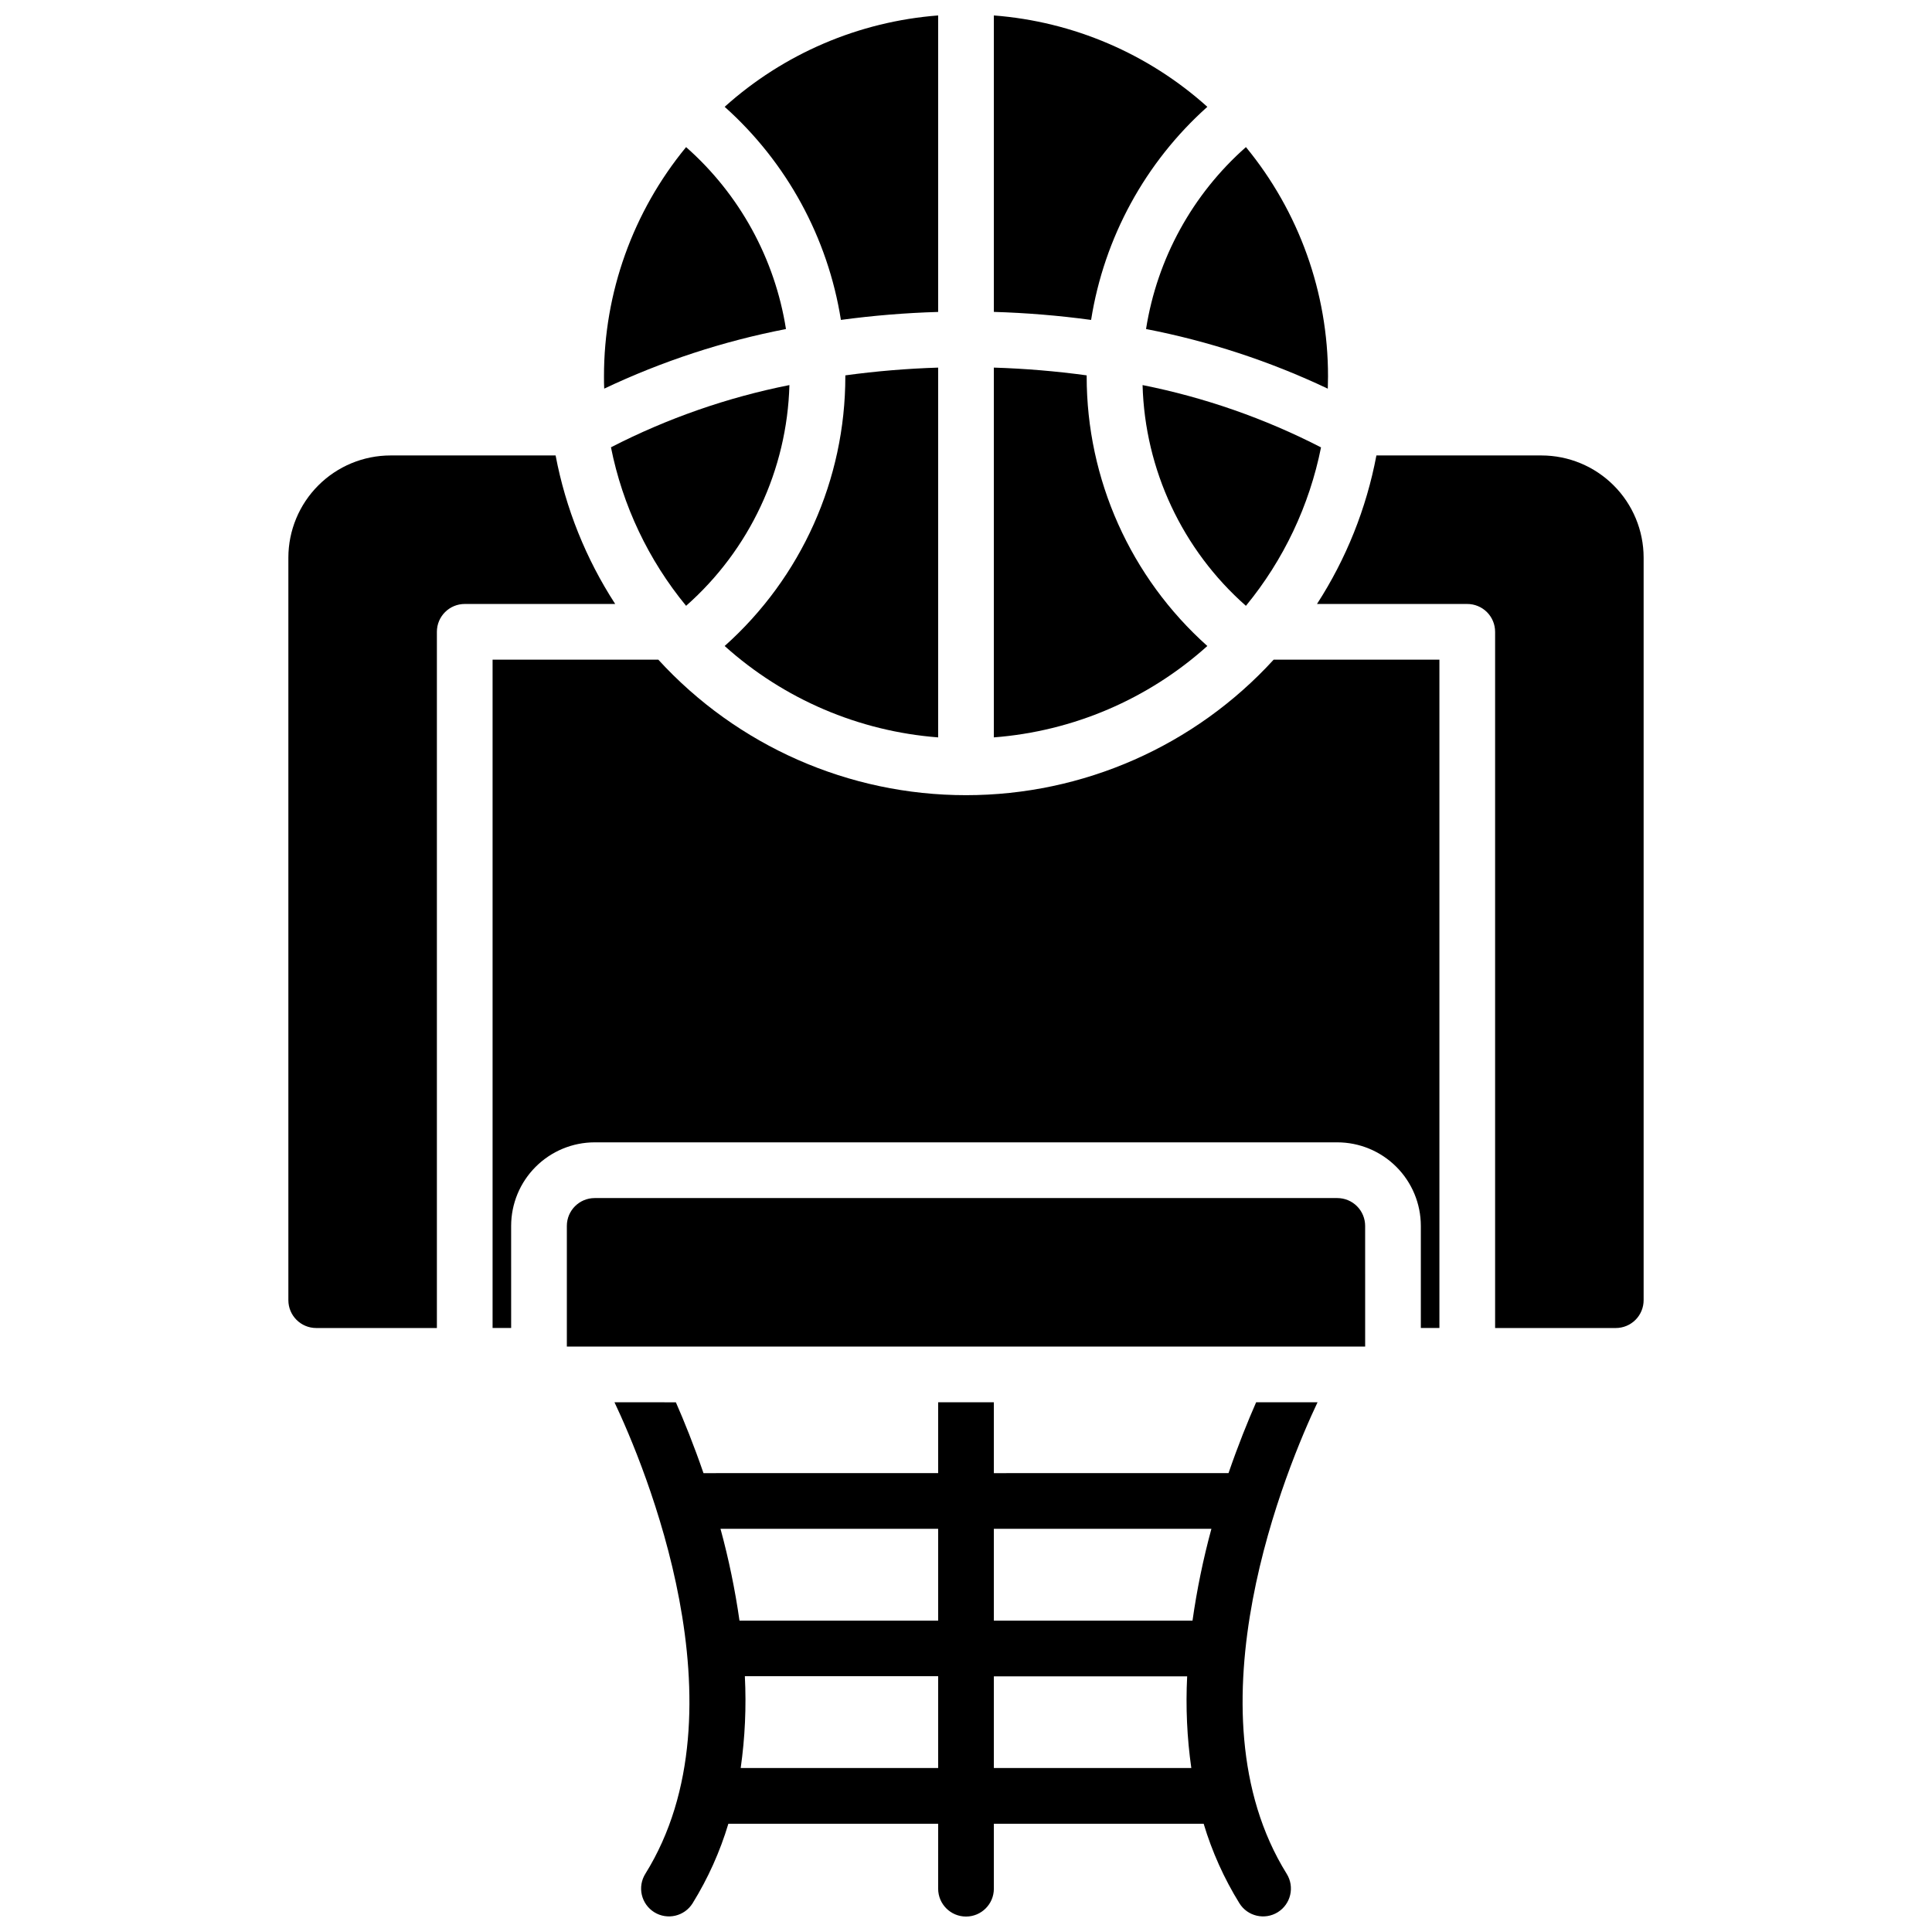
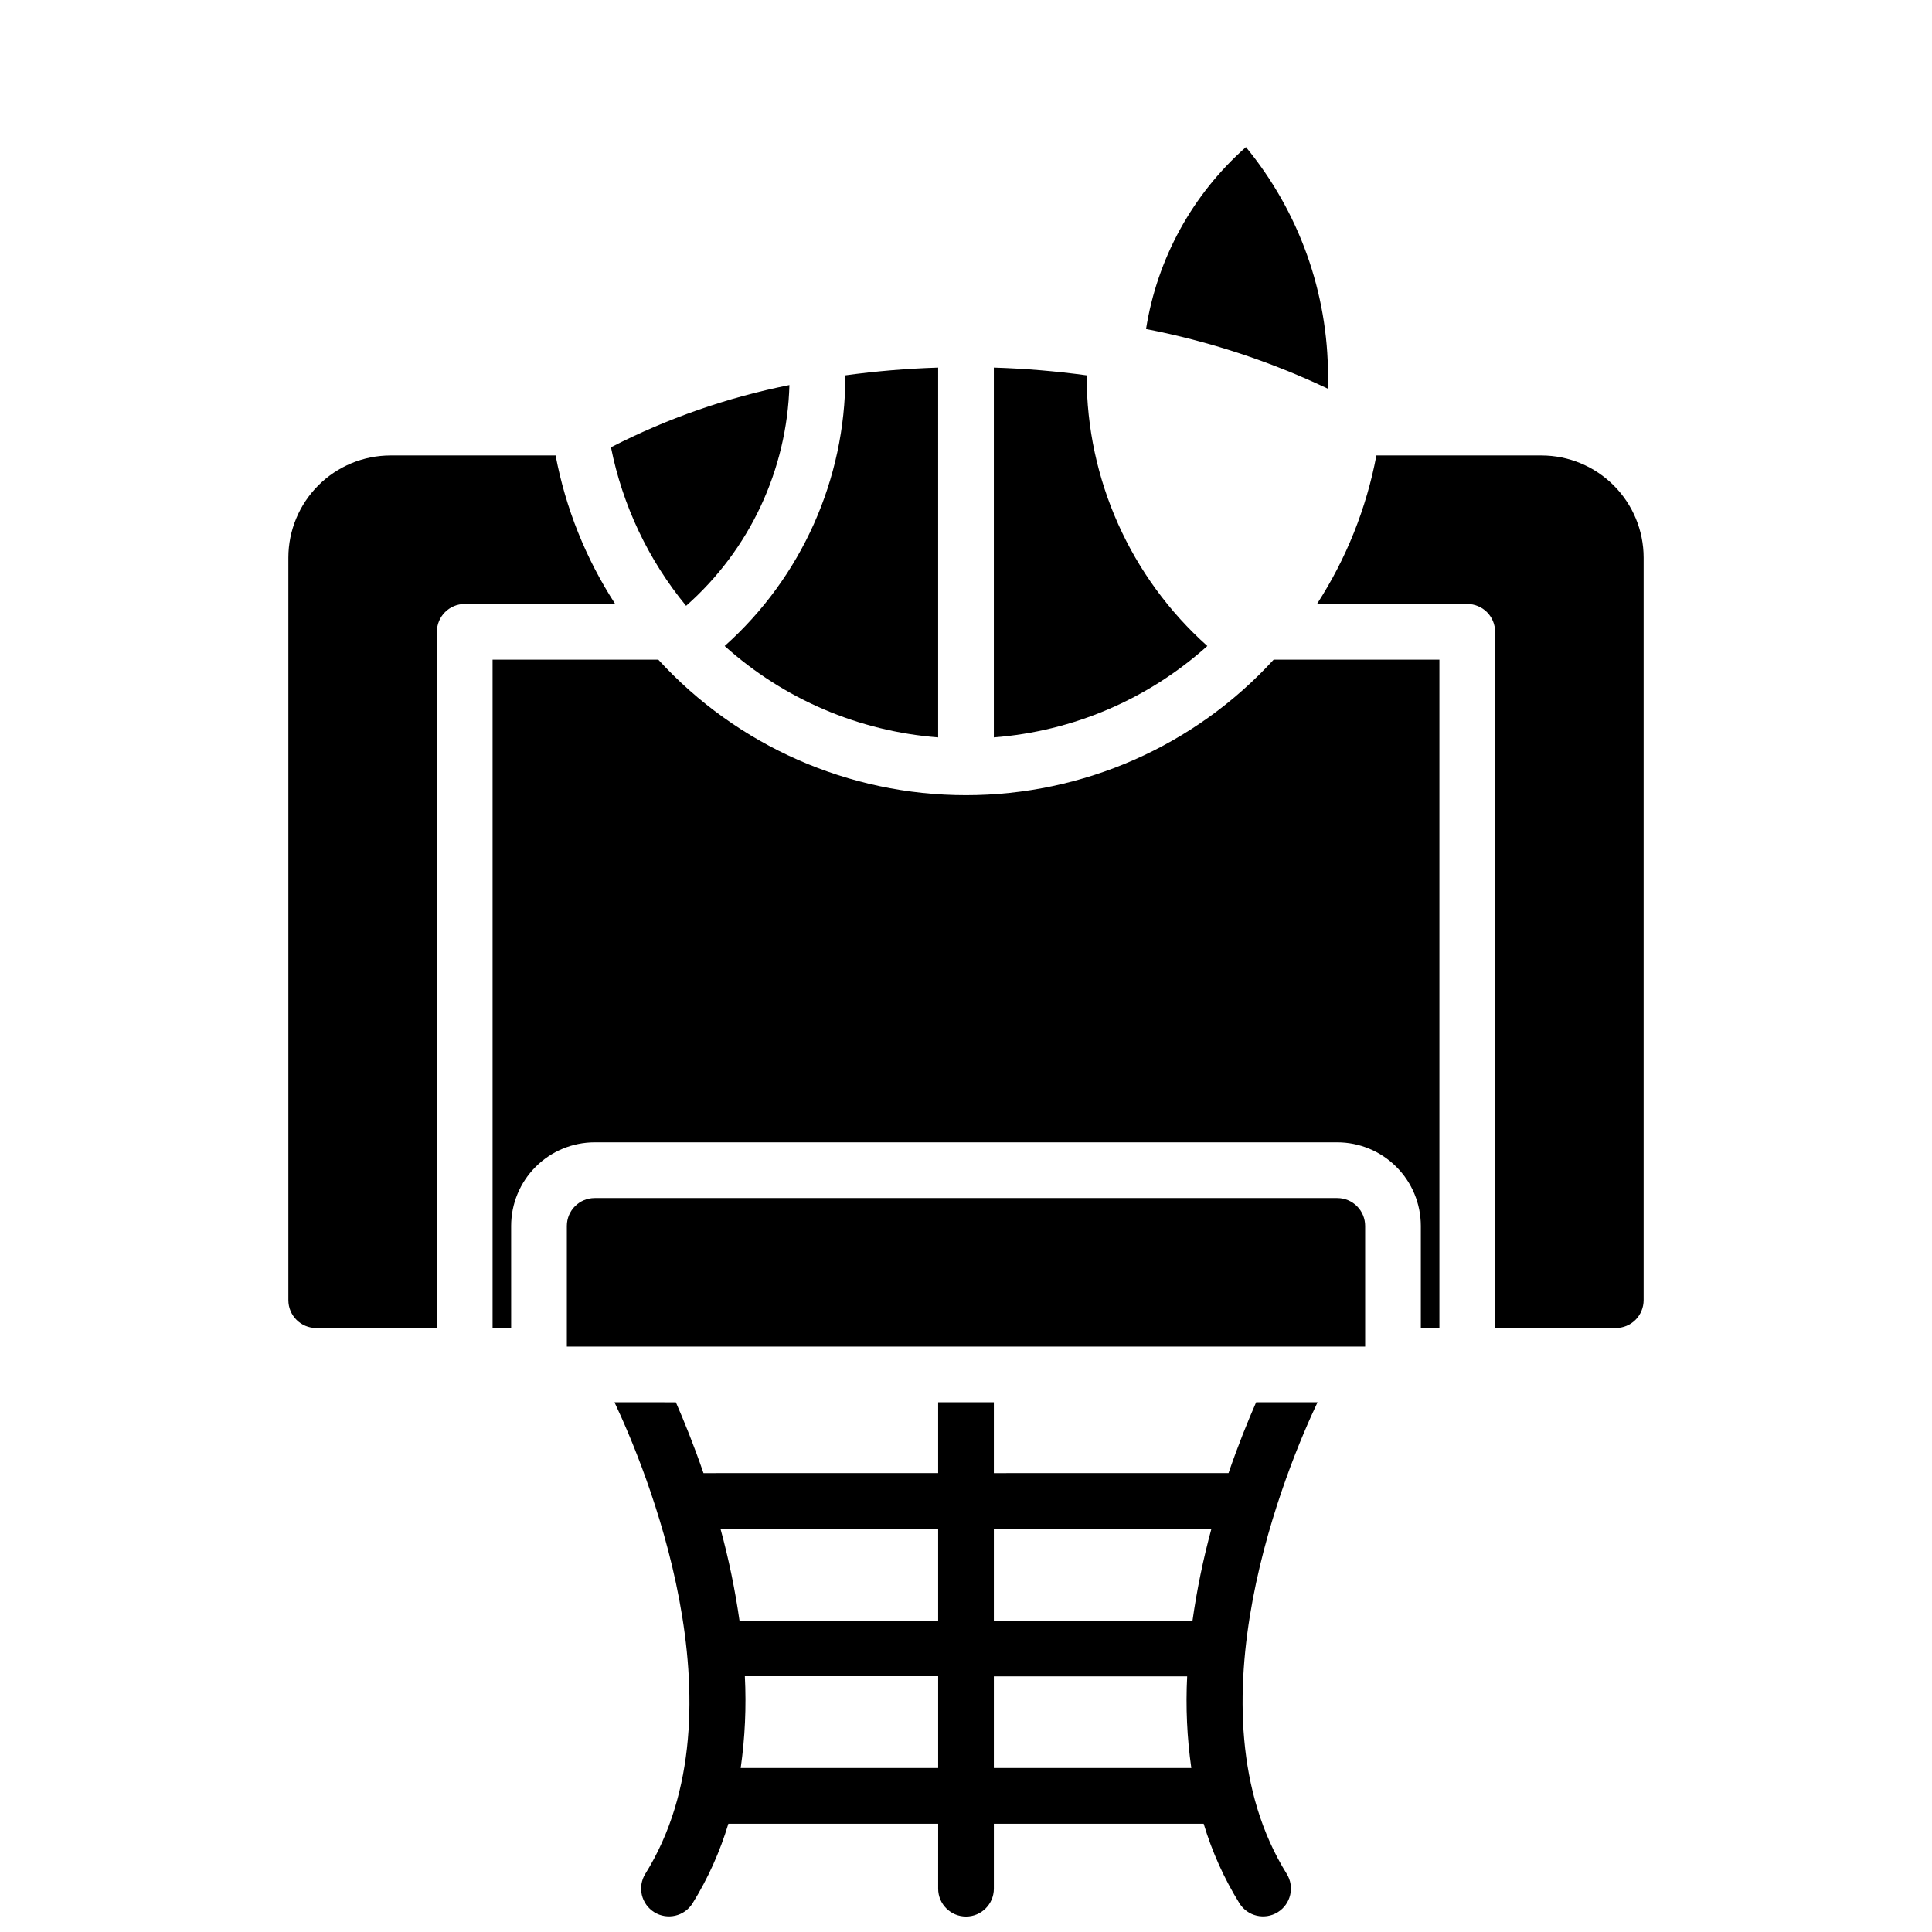
<svg xmlns="http://www.w3.org/2000/svg" width="800px" height="800px" version="1.1" viewBox="144 144 512 512">
  <defs>
    <clipPath id="c">
-       <path d="m407 148.09h57v80.906h-57z" />
-     </clipPath>
+       </clipPath>
    <clipPath id="b">
-       <path d="m336 148.09h57v80.906h-57z" />
-     </clipPath>
+       </clipPath>
    <clipPath id="a">
      <path d="m306 515h188v136.9h-188z" />
    </clipPath>
  </defs>
  <path d="m400 354.73c-31.02 0.012-60.613-13.023-81.547-35.918h-43.914v177.12h4.922l-0.004-27.059c0.008-5.871 2.34-11.5 6.492-15.648 4.148-4.152 9.777-6.488 15.648-6.492h196.8c5.871 0.004 11.5 2.34 15.648 6.492 4.152 4.148 6.488 9.777 6.492 15.648v27.059h4.922v-177.12h-43.918c-20.93 22.895-50.523 35.93-81.543 35.918z" />
  <path d="m291.24 264.7h-43.762c-7.172 0.008-14.051 2.863-19.121 7.938-5.074 5.07-7.926 11.949-7.938 19.121v196.8c0 4.074 3.305 7.379 7.379 7.379h31.98v-184.5c0-4.074 3.305-7.379 7.379-7.379h39.875c-7.769-11.973-13.133-25.34-15.793-39.359z" />
  <path d="m552.52 264.7h-43.758c-2.648 14.016-7.996 27.383-15.746 39.359h39.824c1.957 0 3.832 0.777 5.219 2.16 1.383 1.387 2.16 3.262 2.16 5.219v184.5h31.98c1.957 0 3.836-0.777 5.219-2.16 1.383-1.383 2.16-3.262 2.16-5.219v-196.8c-0.008-7.172-2.863-14.051-7.938-19.121-5.07-5.074-11.949-7.93-19.121-7.938z" />
  <path d="m495.88 247c0-1.074 0.059-2.156 0.059-3.246 0.02-22.168-7.672-43.656-21.754-60.773-14.168 12.5-23.531 29.551-26.473 48.215 16.656 3.227 32.84 8.539 48.168 15.805z" />
  <path d="m305.91 262.54c3.082 15.426 9.918 29.855 19.91 42.008 16.848-14.855 26.766-36.047 27.383-58.5-16.453 3.273-32.371 8.824-47.293 16.492z" />
  <g clip-path="url(#c)">
    <path d="m463.96 172.31c-15.672-14.09-35.562-22.602-56.578-24.215v78.562c8.621 0.254 17.223 0.965 25.77 2.125 3.461-21.809 14.344-41.758 30.809-56.473z" />
  </g>
  <g clip-path="url(#b)">
-     <path d="m366.85 228.78c8.547-1.156 17.148-1.863 25.77-2.113v-78.574c-21.012 1.613-40.906 10.125-56.578 24.215 16.465 14.715 27.348 34.664 30.809 56.473z" />
-   </g>
+     </g>
  <path d="m431.98 243.75v-0.277c-8.16-1.113-16.371-1.801-24.602-2.055v97.996c21.016-1.613 40.906-10.125 56.578-24.219-20.352-18.168-31.984-44.16-31.977-71.445z" />
-   <path d="m352.29 231.2c-2.941-18.664-12.301-35.719-26.469-48.215-14.086 17.113-21.777 38.594-21.758 60.762 0 1.094 0 2.176 0.059 3.246 15.328-7.262 31.512-12.57 48.168-15.793z" />
-   <path d="m474.18 304.55c9.984-12.148 16.82-26.57 19.906-41.988-14.922-7.676-30.836-13.23-47.293-16.512 0.617 22.453 10.539 43.645 27.387 58.5z" />
  <path d="m392.62 241.42c-8.23 0.254-16.441 0.941-24.598 2.055v0.277c0.008 27.285-11.629 53.277-31.98 71.445 15.672 14.094 35.566 22.605 56.578 24.219z" />
  <g clip-path="url(#a)">
    <path d="m476.89 515.62c-2.164 4.922-4.762 11.336-7.32 18.773l-62.188 0.004v-18.777h-14.762v18.773l-62.188 0.004c-2.559-7.438-5.156-13.844-7.32-18.773l-16.266-0.004c7.793 16.492 35.285 81.438 8.168 124.97-1.035 1.664-1.367 3.668-0.922 5.574 0.445 1.906 1.629 3.559 3.293 4.594 3.461 2.148 8.012 1.09 10.164-2.375 4.07-6.578 7.254-13.664 9.477-21.074h55.598l-0.004 17.219c0 4.074 3.305 7.379 7.383 7.379 4.074 0 7.379-3.305 7.379-7.379v-17.219h55.598c2.219 7.41 5.406 14.496 9.473 21.074 2.152 3.465 6.703 4.523 10.168 2.375 3.461-2.152 4.523-6.703 2.371-10.168-27.117-43.57 0.375-108.52 8.168-124.97zm-11.855 33.535c-2.172 8-3.848 16.129-5.008 24.336h-52.645v-24.336zm-72.414 0v24.336h-52.645c-1.172-8.207-2.852-16.336-5.035-24.336zm-52.328 63.391c1.145-8.059 1.516-16.207 1.102-24.336h51.227v24.336zm67.09 0v-24.293h51.227c-0.41 8.113-0.043 16.25 1.102 24.293z" />
  </g>
  <path d="m498.4 461.5h-196.8c-4.074 0-7.379 3.305-7.379 7.379v31.98h211.56l-0.004-31.98c0-1.957-0.777-3.836-2.16-5.219-1.383-1.383-3.262-2.16-5.219-2.16z" />
</svg>